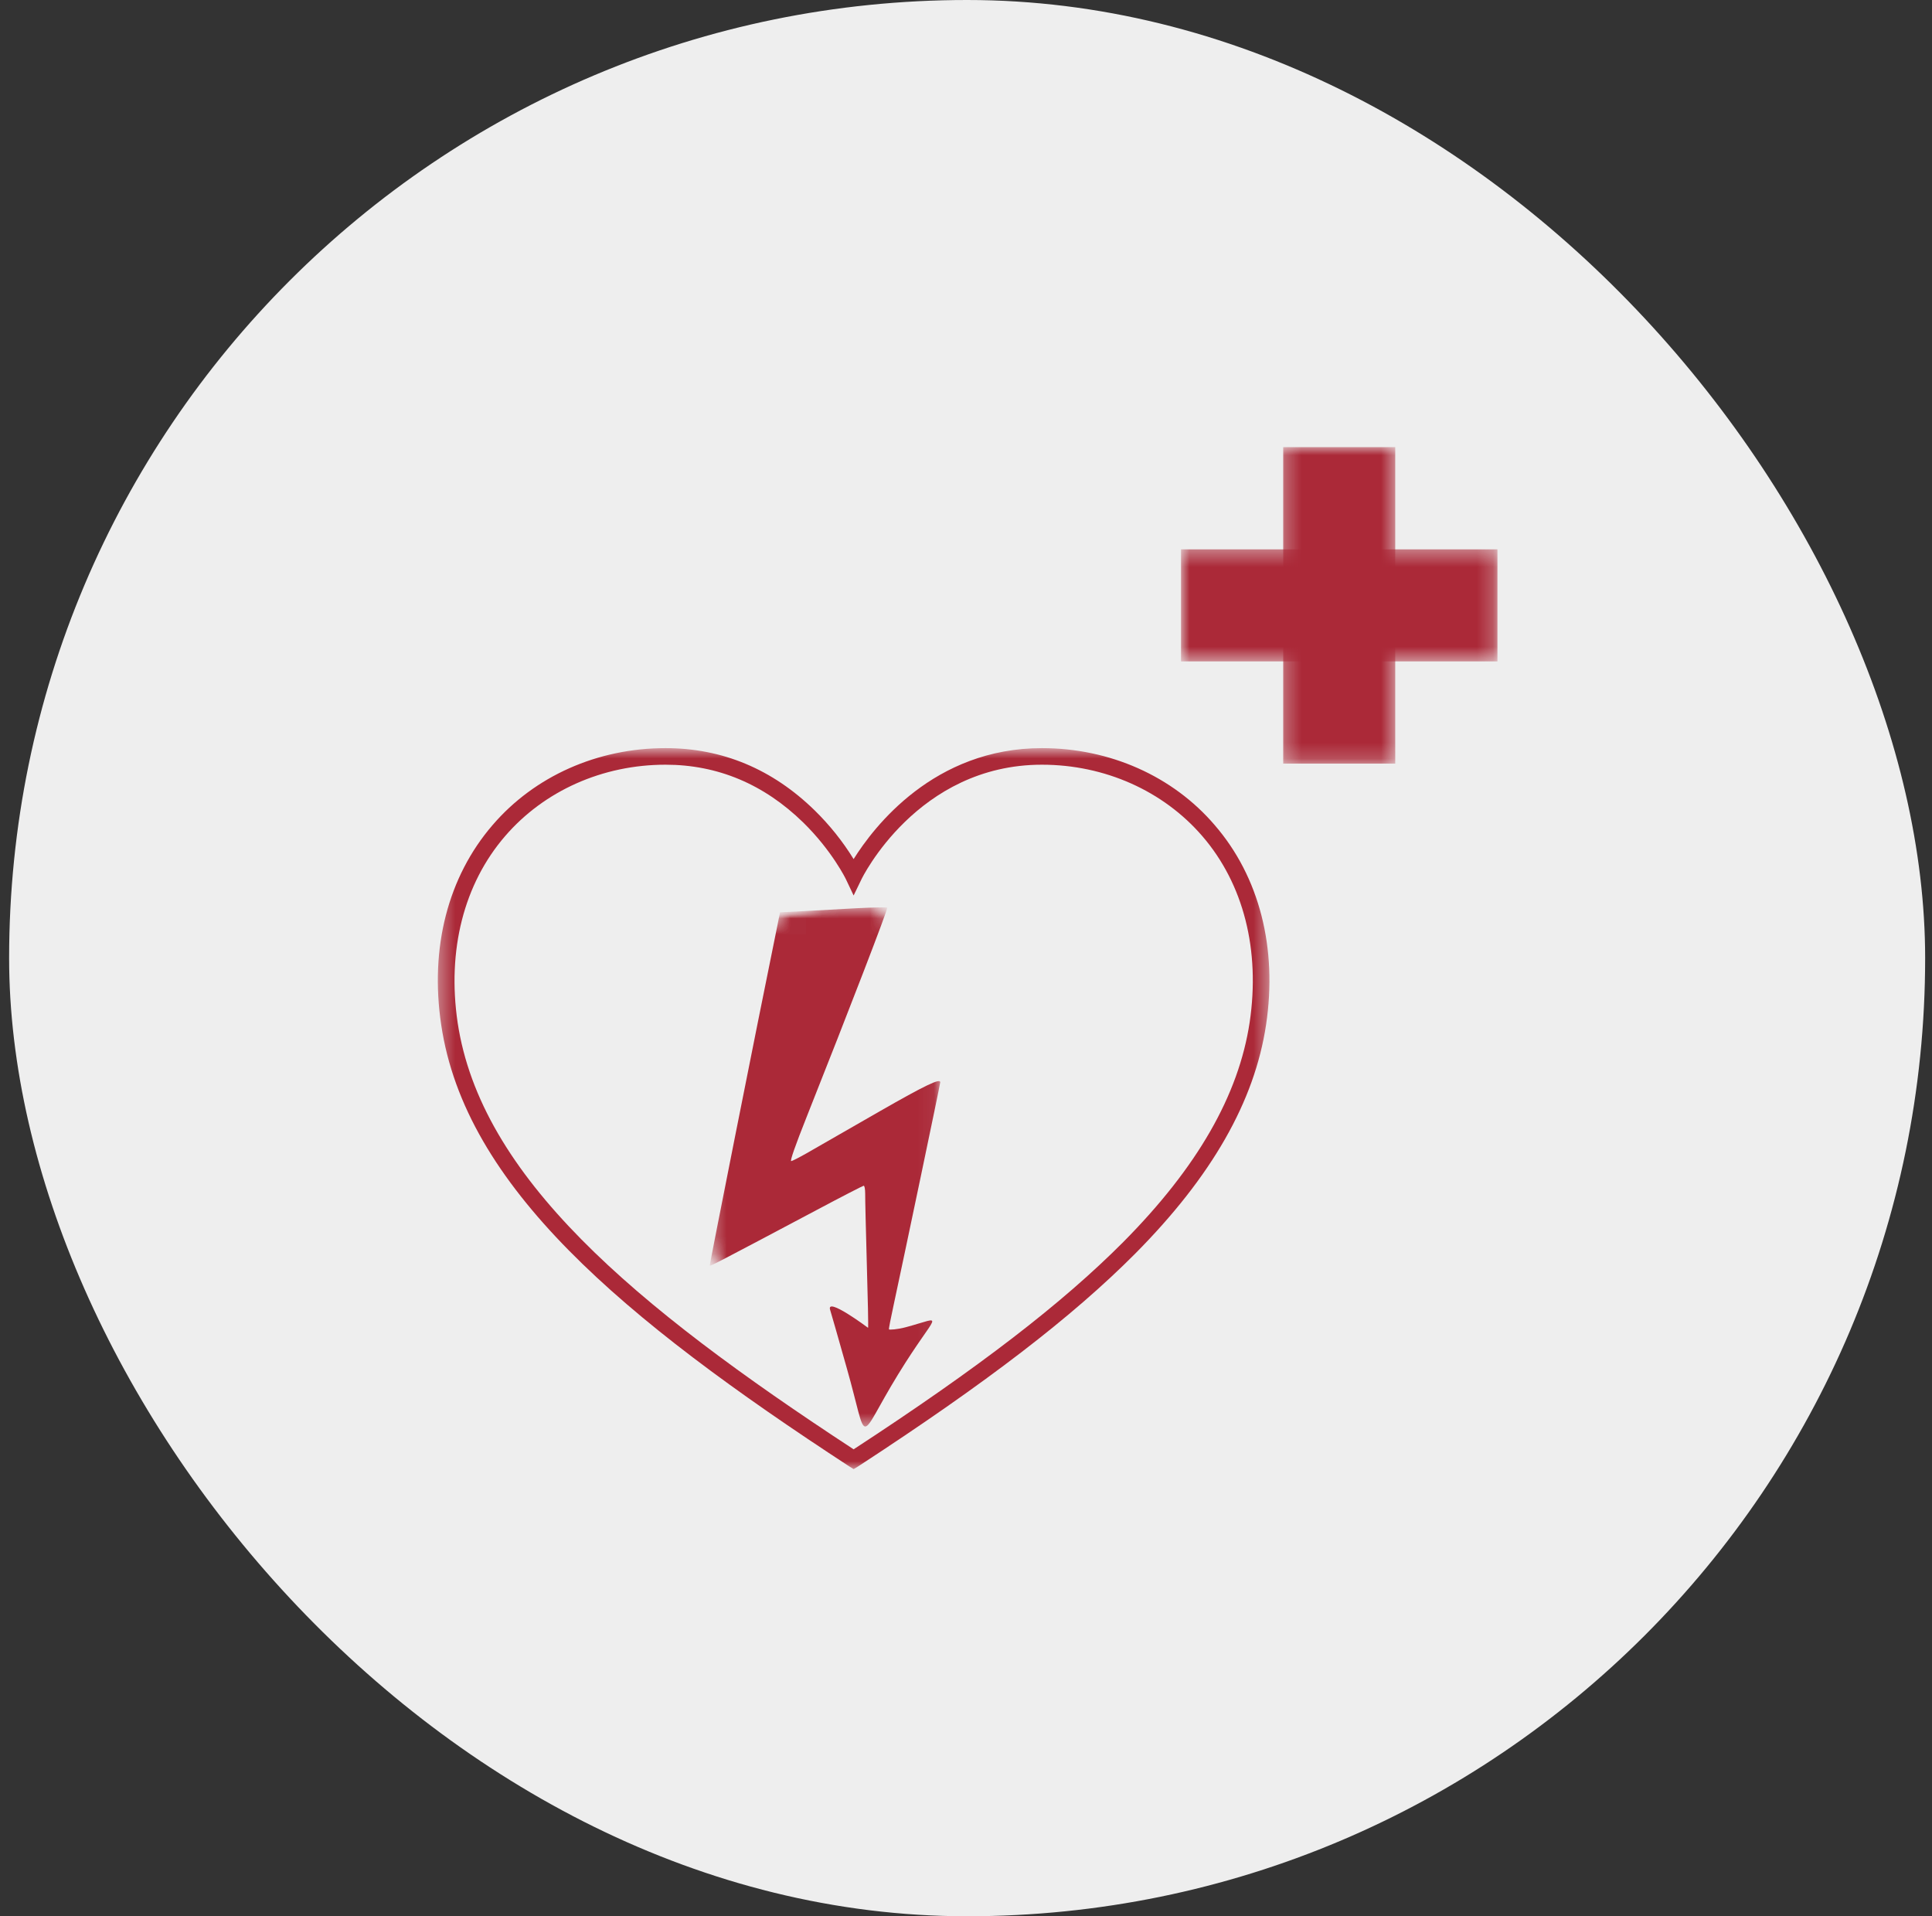
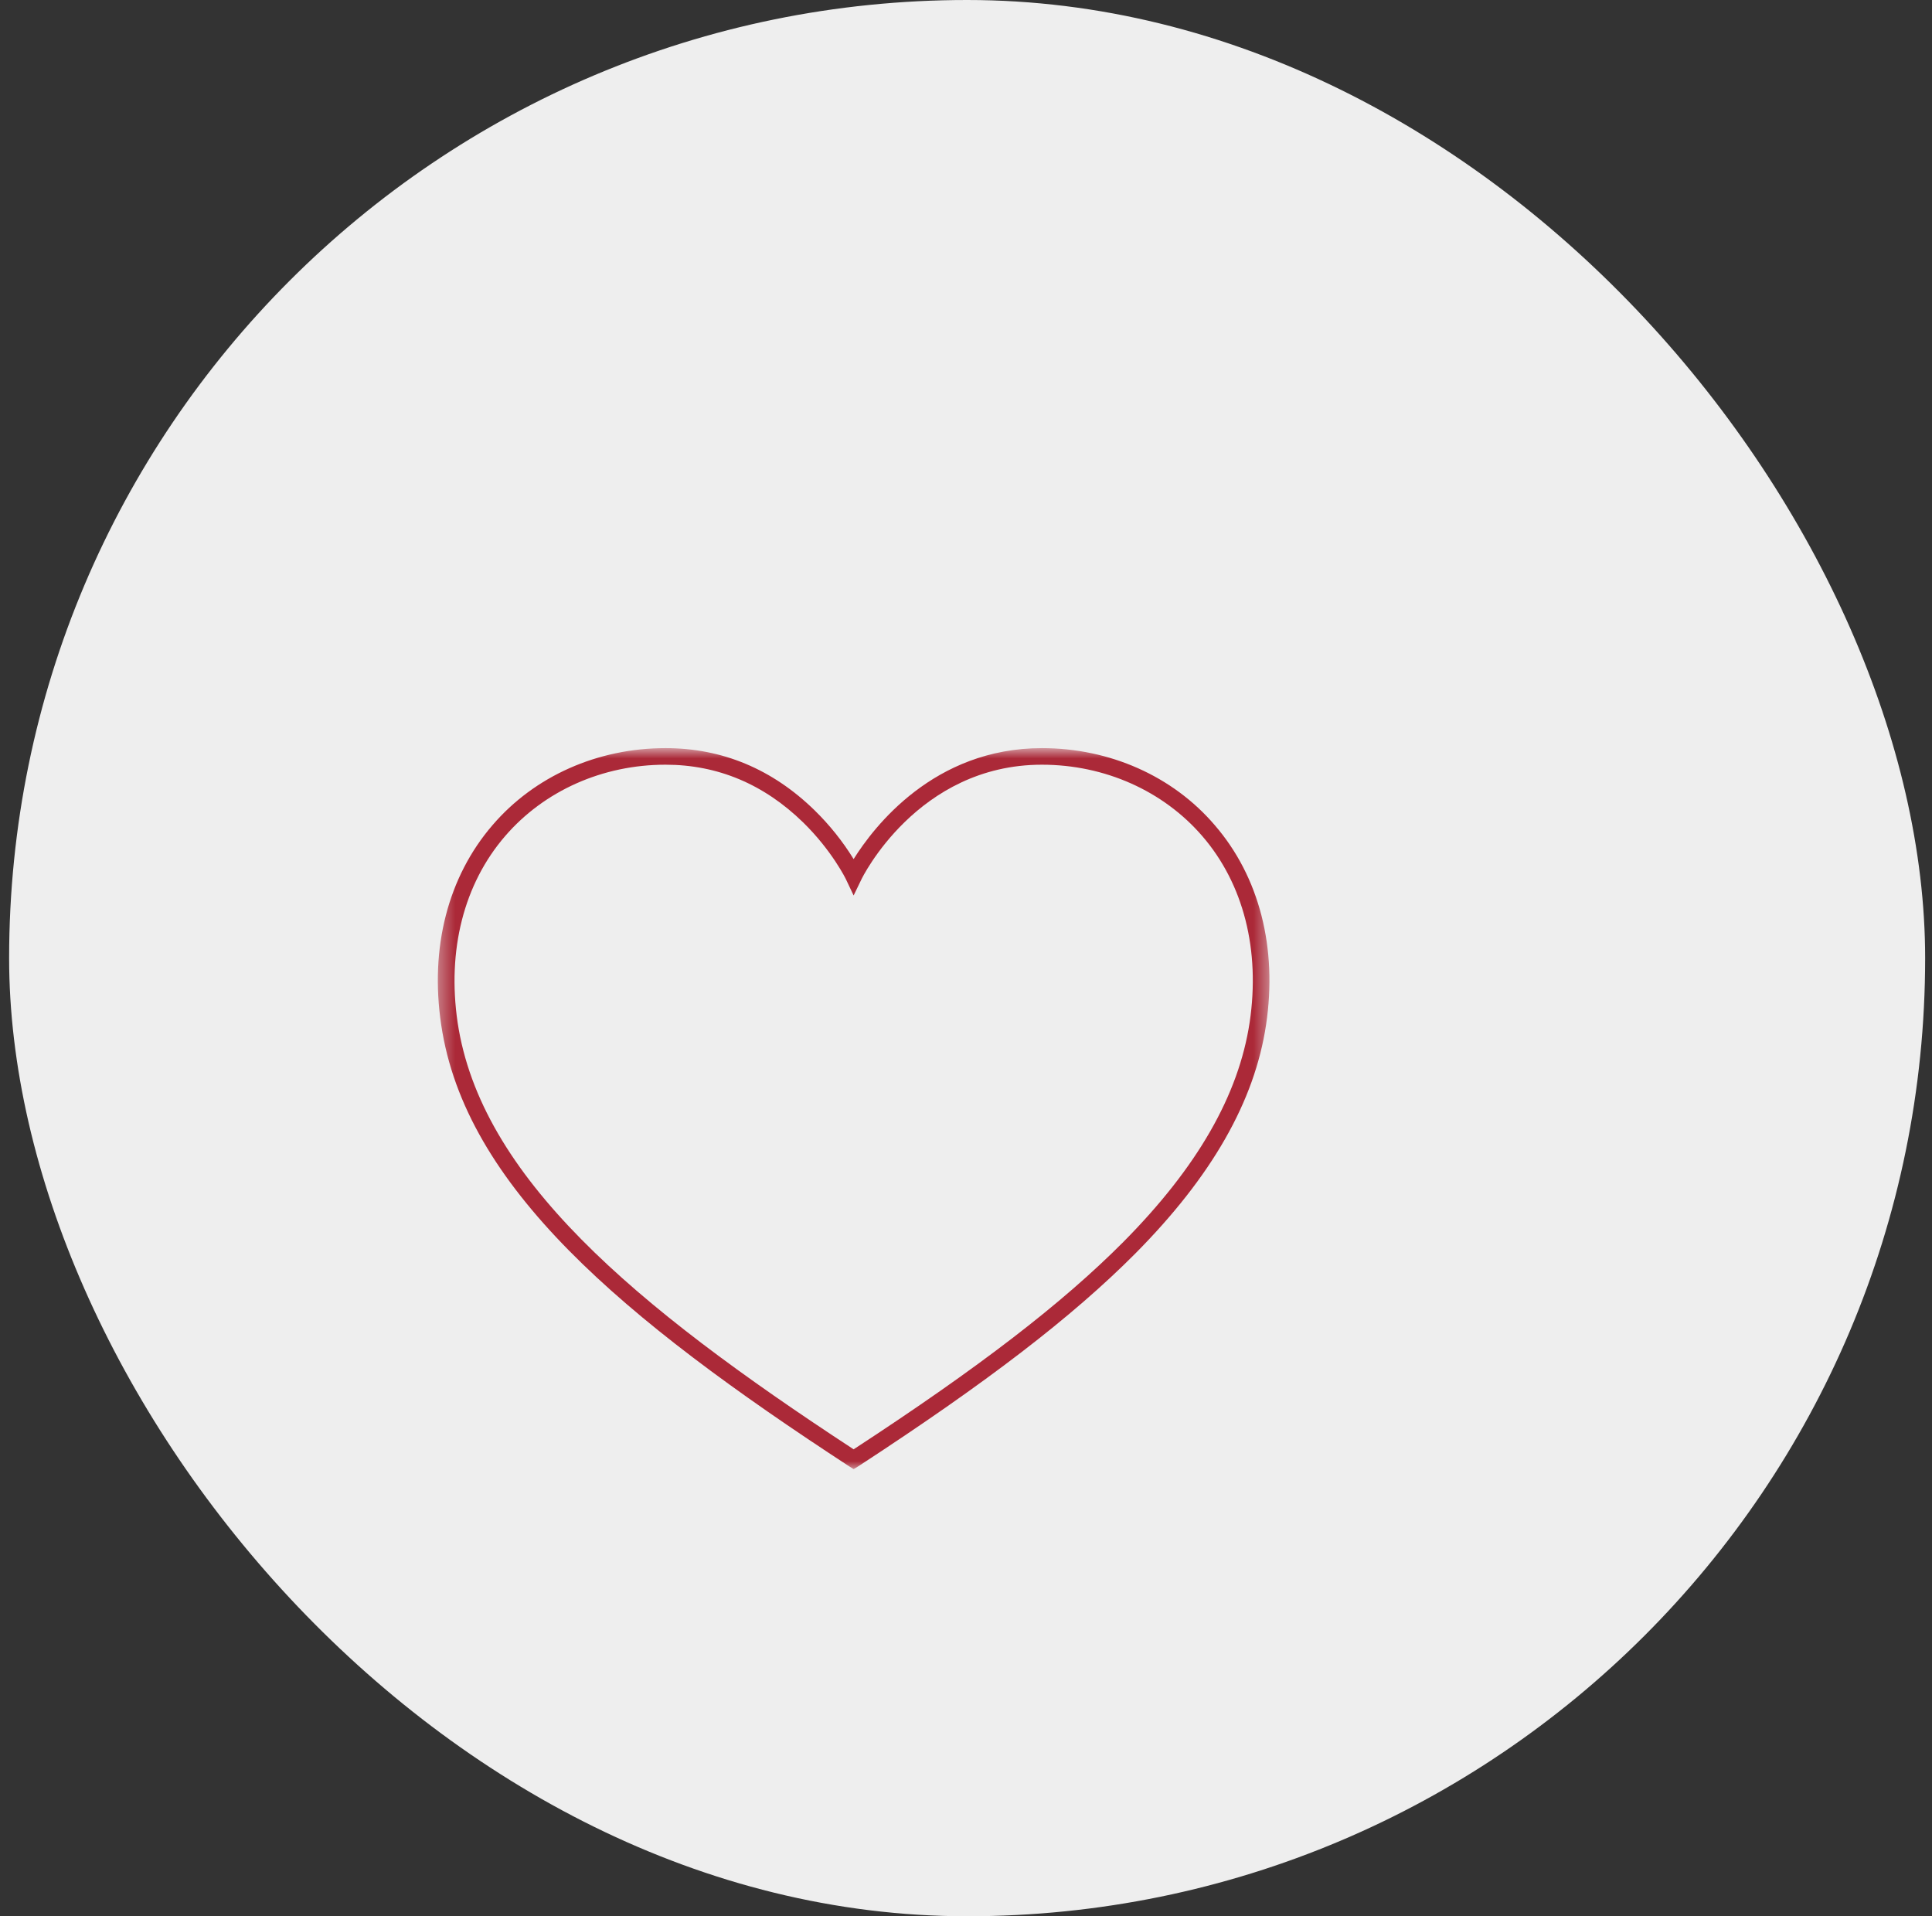
<svg xmlns="http://www.w3.org/2000/svg" width="121" height="120" viewBox="0 0 121 120" fill="none">
  <rect x="0" y="0" width="121" height="120" fill="#333333" stroke="none" />
  <rect x="0.571" width="120" height="120" rx="60" fill="#EEEEEE" />
  <mask id="mask0_320_2212" style="mask-type:luminance" maskUnits="userSpaceOnUse" x="27" y="46" width="53" height="46">
    <path d="M27.371 46.849H79.579V92H27.371V46.849Z" fill="white" />
  </mask>
  <g mask="url(#mask0_320_2212)">
    <path d="M65.253 46.849C58.488 46.849 54.724 51.783 53.462 53.798C52.772 52.681 51.959 51.664 51.021 50.746C48.376 48.162 45.232 46.849 41.681 46.849C37.429 46.849 33.481 48.599 30.846 51.672C28.059 54.907 26.909 59.343 27.632 64.175C29.127 74.277 38.934 82.528 53.187 91.827L53.462 92L53.747 91.827C61.804 86.578 67.166 82.457 71.103 78.499C75.895 73.667 78.571 68.977 79.293 64.175C80.015 59.373 78.876 54.907 76.078 51.672C73.453 48.599 69.496 46.849 65.253 46.849ZM78.265 64.022C77.574 68.59 74.99 73.097 70.361 77.767C66.525 81.623 61.306 85.641 53.462 90.759C39.606 81.694 30.104 73.667 28.659 64.022C27.998 59.505 29.046 55.355 31.64 52.353C34.081 49.525 37.734 47.887 41.681 47.887C44.947 47.887 47.846 49.108 50.298 51.499C52.109 53.269 52.984 55.059 52.994 55.09L53.462 56.077L53.94 55.09C53.971 55.008 57.45 47.887 65.253 47.887C69.19 47.887 72.853 49.525 75.295 52.353C77.889 55.355 78.937 59.505 78.265 64.022Z" fill="#AB2938" />
  </g>
  <mask id="mask1_320_2212" style="mask-type:luminance" maskUnits="userSpaceOnUse" x="73" y="34" width="21" height="8">
-     <path d="M73.966 34.374H93.771V41.457H73.966V34.374Z" fill="white" />
-   </mask>
+     </mask>
  <g mask="url(#mask1_320_2212)">
-     <path d="M93.784 34.401V41.418H73.966V34.401H93.784Z" fill="#AB2938" />
-   </g>
+     </g>
  <mask id="mask2_320_2212" style="mask-type:luminance" maskUnits="userSpaceOnUse" x="80" y="28" width="8" height="20">
-     <path d="M80.287 28H87.471V47.806H80.287V28Z" fill="white" />
-   </mask>
+     </mask>
  <g mask="url(#mask2_320_2212)">
    <path d="M80.366 28H87.383V47.819H80.366V28Z" fill="#AB2938" />
  </g>
  <mask id="mask3_320_2212" style="mask-type:luminance" maskUnits="userSpaceOnUse" x="44" y="56" width="15" height="34">
-     <path d="M44.369 56.734H58.939V89.415H44.369V56.734Z" fill="white" />
+     <path d="M44.369 56.734H58.939V89.415H44.369Z" fill="white" />
  </mask>
  <g mask="url(#mask3_320_2212)">
    <mask id="mask4_320_2212" style="mask-type:luminance" maskUnits="userSpaceOnUse" x="37" y="54" width="31" height="39">
-       <path d="M37.318 61.822L54.742 54.709L67.276 85.41L49.853 92.523L37.318 61.822Z" fill="white" />
-     </mask>
+       </mask>
    <g mask="url(#mask4_320_2212)">
      <mask id="mask5_320_2212" style="mask-type:luminance" maskUnits="userSpaceOnUse" x="37" y="54" width="31" height="39">
-         <path d="M37.318 61.822L54.742 54.709L67.276 85.41L49.853 92.523L37.318 61.822Z" fill="white" />
-       </mask>
+         </mask>
      <g mask="url(#mask5_320_2212)">
        <mask id="mask6_320_2212" style="mask-type:luminance" maskUnits="userSpaceOnUse" x="37" y="54" width="31" height="39">
          <path d="M37.318 61.822L54.742 54.709L67.276 85.41L49.853 92.523L37.318 61.822Z" fill="white" />
        </mask>
        <g mask="url(#mask6_320_2212)">
          <path d="M51.157 75.768C52.716 74.937 54.04 74.259 54.09 74.253C54.146 74.247 54.185 74.45 54.186 74.76C54.181 75.044 54.229 77.017 54.288 79.142C54.351 81.272 54.39 83.124 54.367 83.151C54.367 83.151 51.693 81.148 51.996 82.044C52.033 82.164 52.505 83.79 53.029 85.659C54.444 90.631 53.625 90.345 56.251 86.062C58.7 82.069 59.273 82.432 56.744 83.109C56.186 83.26 55.711 83.279 55.679 83.25C55.65 83.228 55.782 82.595 55.964 81.742C56.575 78.912 58.898 67.835 58.889 67.766C58.869 67.518 57.944 67.962 55.097 69.591C51.279 71.779 51.509 71.648 50.5 72.23C50.054 72.483 49.625 72.702 49.555 72.711C49.462 72.717 49.8 71.757 50.521 69.941C53.176 63.26 55.633 56.883 55.568 56.838C55.532 56.804 54.672 56.823 53.668 56.874C52.657 56.933 51.163 57.01 50.341 57.056L48.852 57.13L48.685 57.968C47.365 64.425 44.428 79.233 44.451 79.254C44.501 79.291 44.958 79.056 51.157 75.768Z" fill="#AB2938" />
        </g>
      </g>
    </g>
  </g>
</svg>